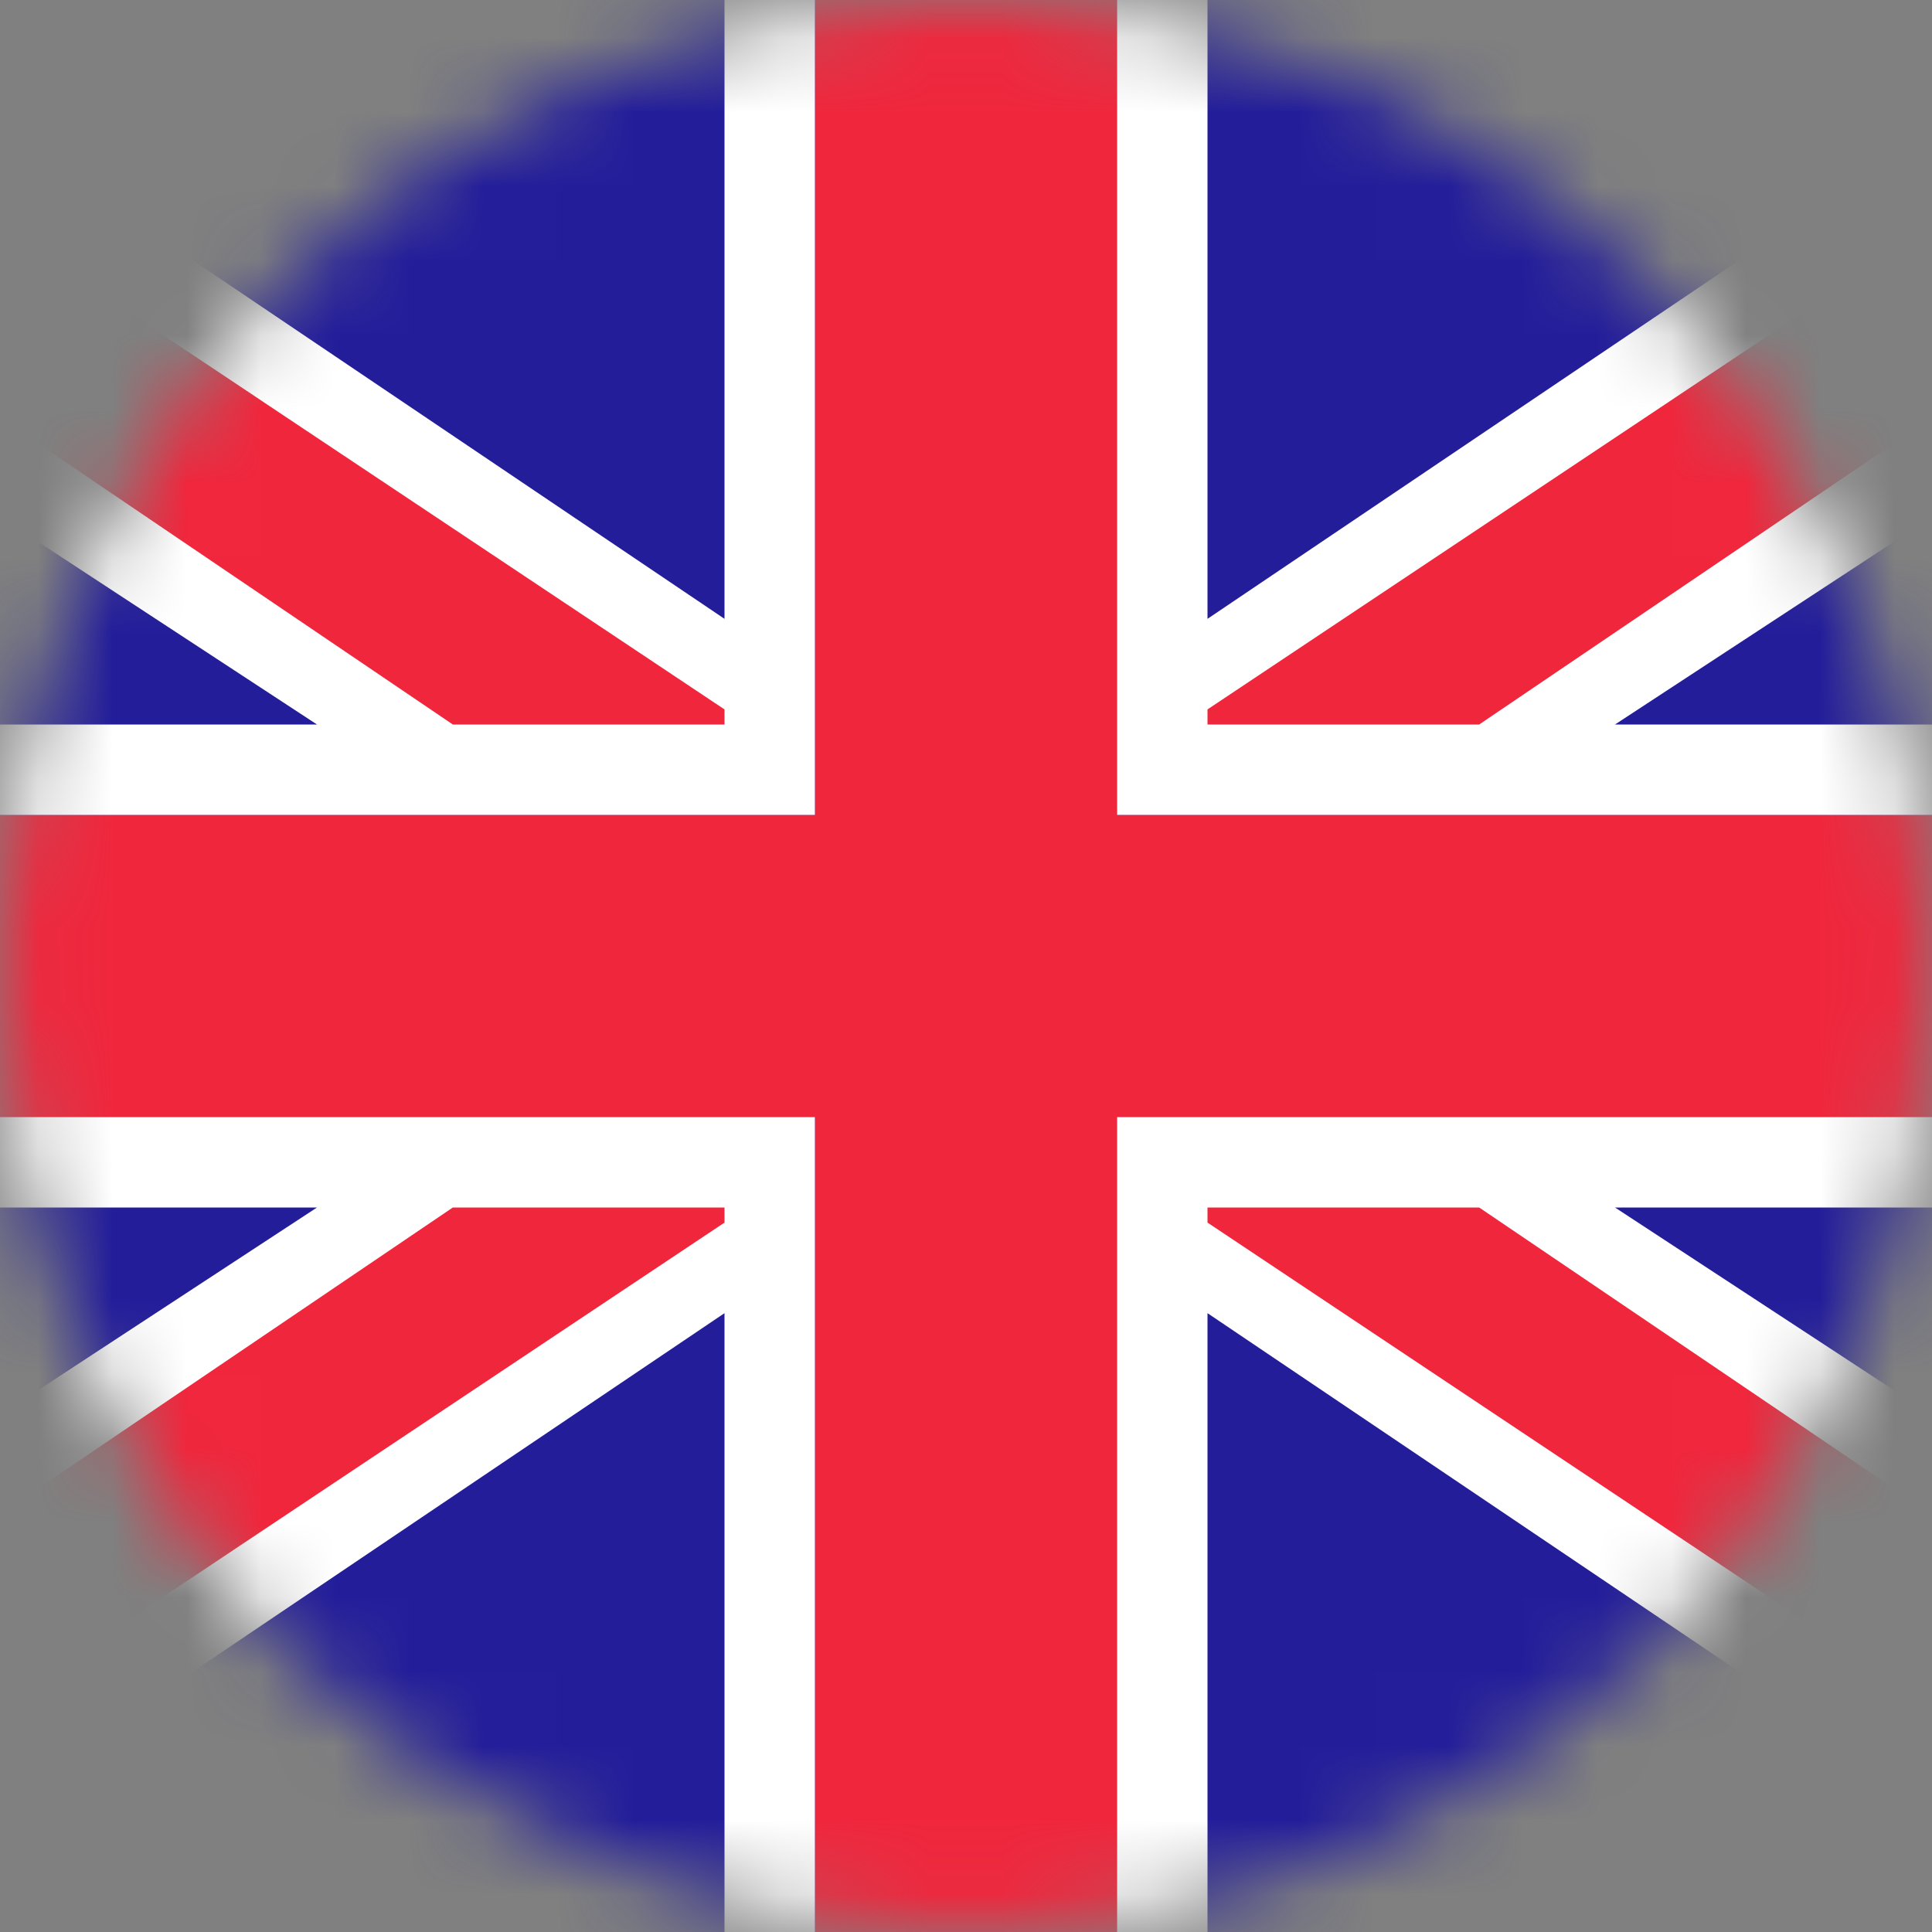
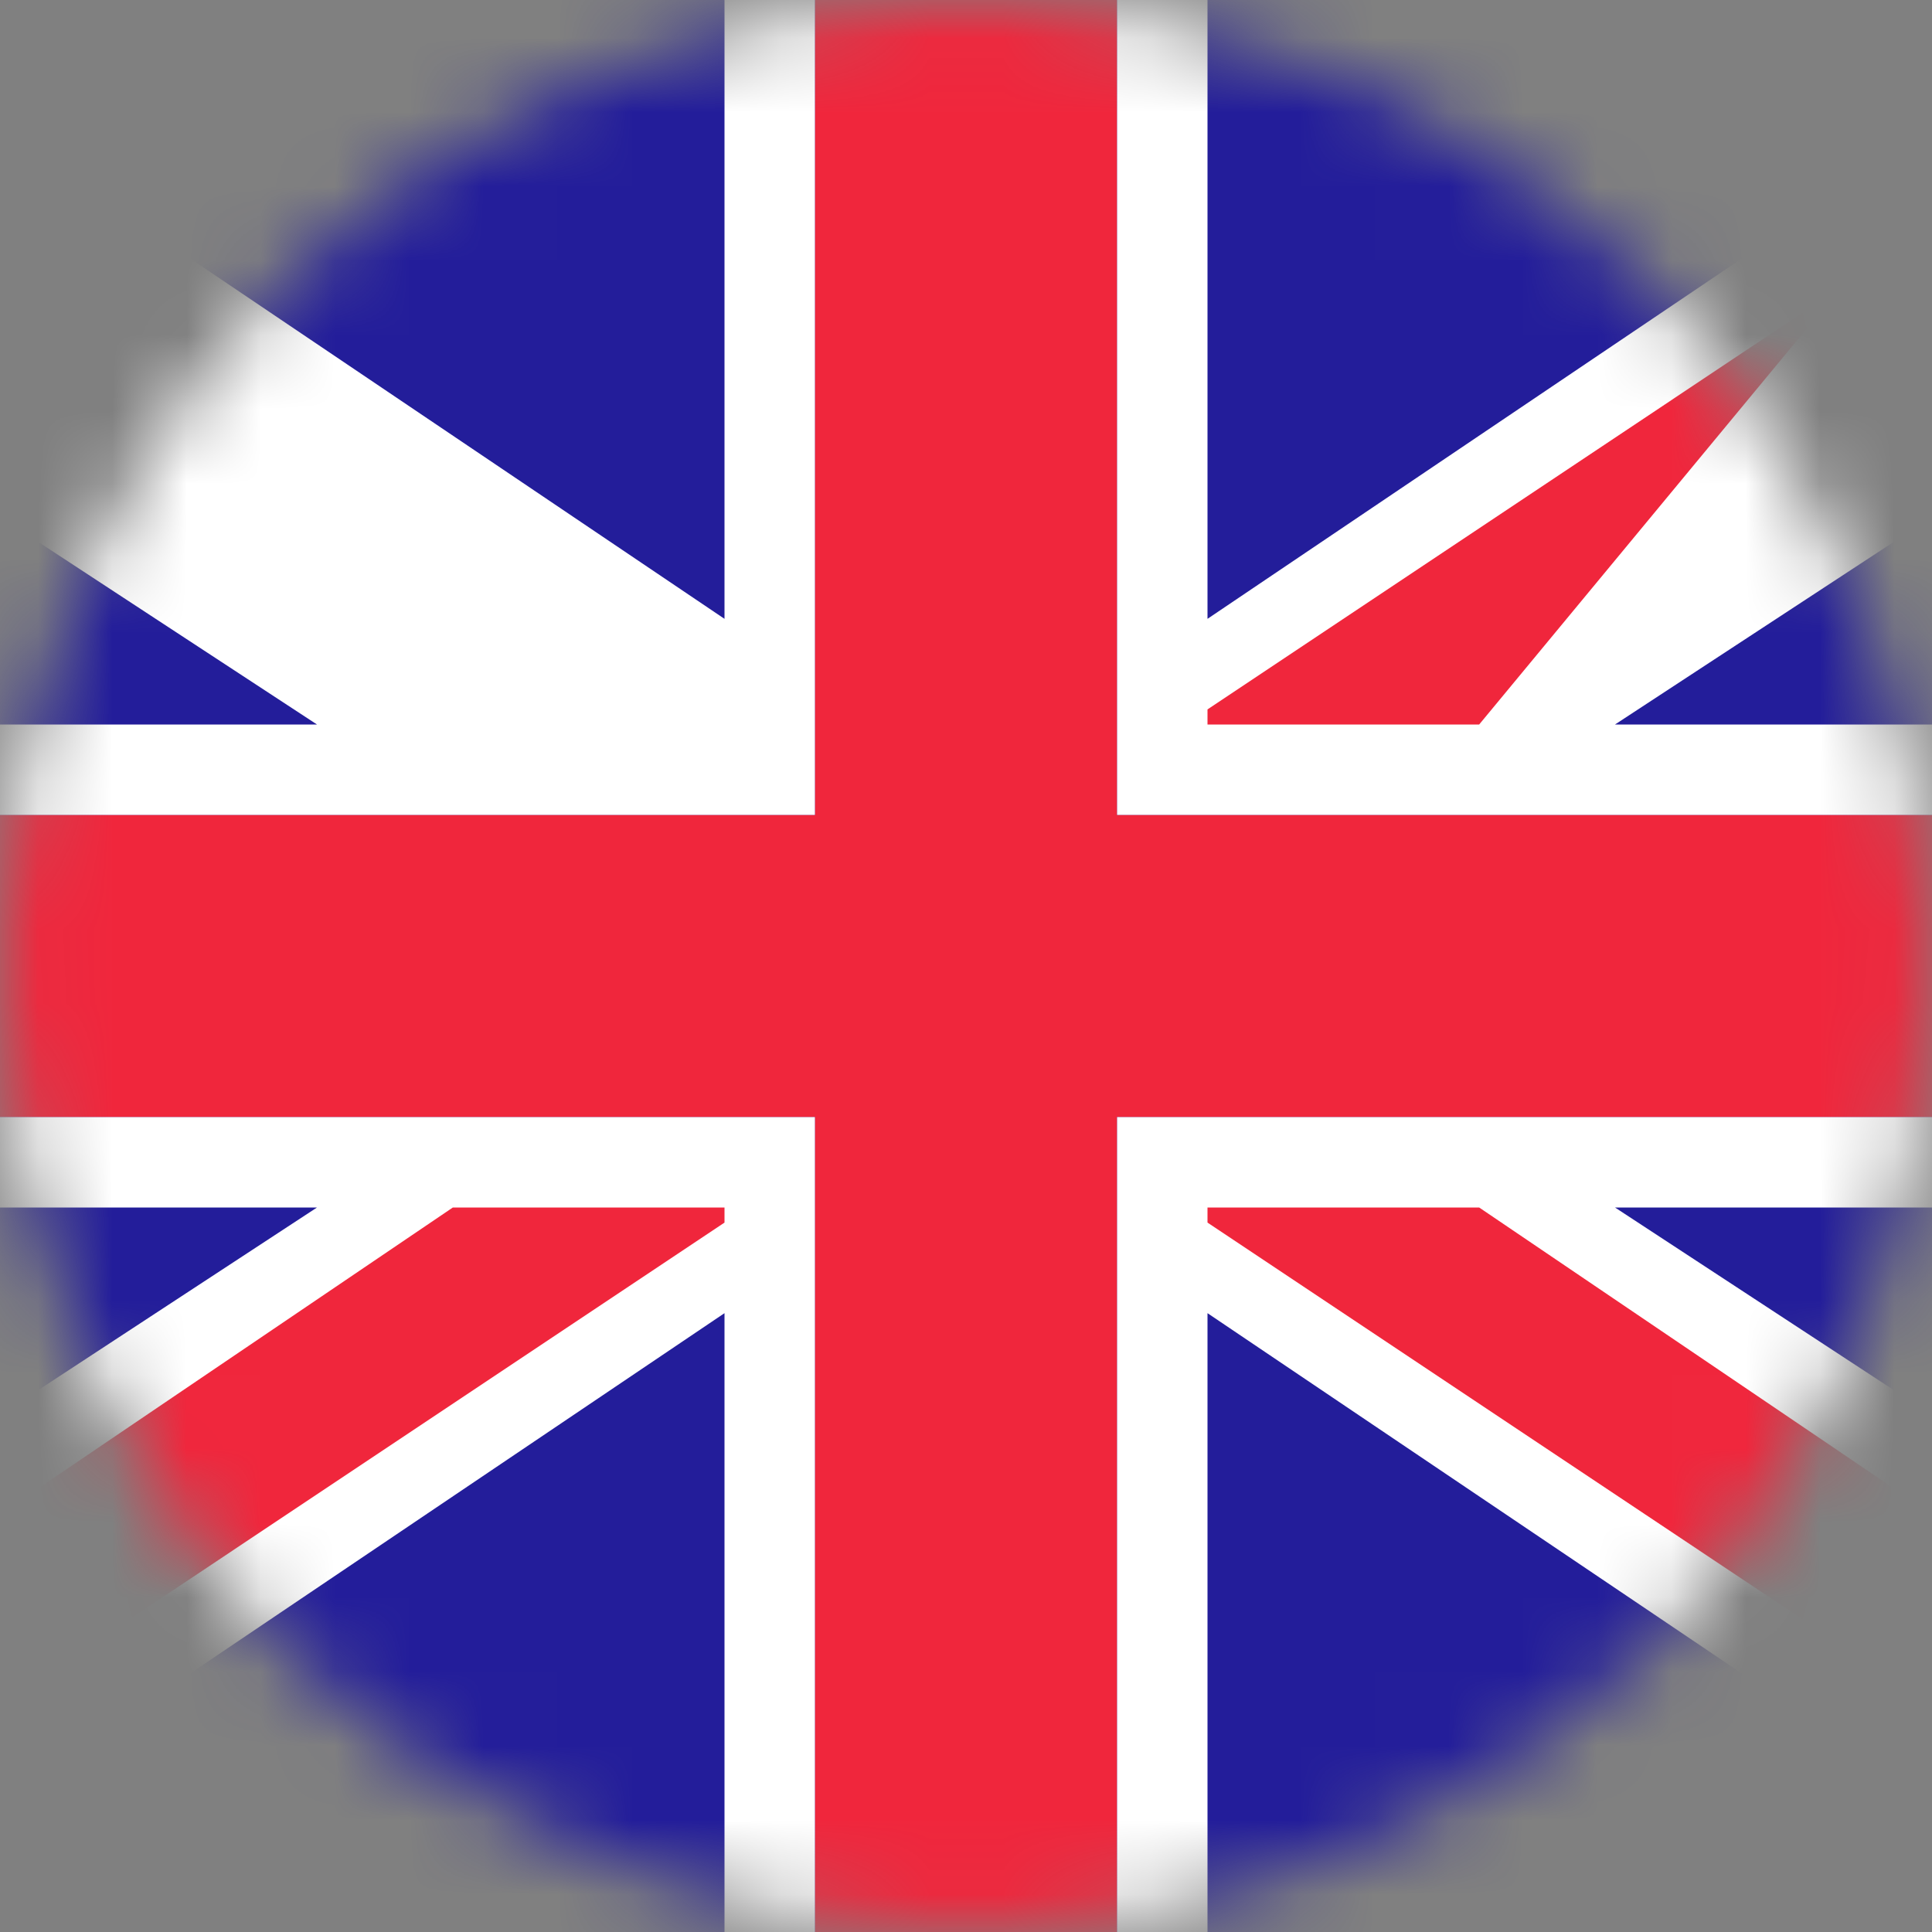
<svg xmlns="http://www.w3.org/2000/svg" width="26" height="26" viewBox="0 0 26 26" fill="none">
  <rect x="0" y="0" width="26" height="26" fill="#808080" stroke="none" />
  <mask id="mask0_1883_3648" style="mask-type:alpha" maskUnits="userSpaceOnUse" x="0" y="0" width="26" height="26">
    <path d="M13 26C20.18 26 26 20.18 26 13C26 5.82 20.18 0 13 0C5.82 0 0 5.82 0 13C0 20.18 5.82 26 13 26Z" fill="#231D9A" />
  </mask>
  <g mask="url(#mask0_1883_3648)">
    <path d="M26 0H0V26H26V0Z" fill="#231D9A" />
    <path d="M10.969 10.969V-0.406H9.75V8.328L1.016 2.438L-1.625 5.891L4.266 9.75H-1.016V10.969H10.969Z" fill="white" />
    <path d="M10.969 15.031V26.406H9.75V17.672L1.016 23.562L-1.625 20.109L4.266 16.25H-1.016V15.031H10.969Z" fill="white" />
    <path d="M15.031 10.969V-0.406H16.25V8.328L24.984 2.438L27.625 5.891L21.734 9.75H27.016V10.969H15.031Z" fill="white" />
    <path d="M15.031 15.031V26.406H16.25V17.672L24.984 23.562L27.625 20.109L21.734 16.25H27.016V15.031H15.031Z" fill="white" />
-     <path d="M9.75 9.75V9.547L1.219 3.859L-0.203 5.484L6.094 9.75H9.75Z" fill="#F0263C" />
    <path d="M9.75 16.25V16.453L1.219 22.141L-0.203 20.516L6.094 16.25H9.75Z" fill="#F0263C" />
-     <path d="M16.25 9.75V9.547L24.781 3.859L26.203 5.484L19.906 9.75H16.25Z" fill="#F0263C" />
+     <path d="M16.25 9.75V9.547L24.781 3.859L19.906 9.75H16.25Z" fill="#F0263C" />
    <path d="M16.25 16.25V16.453L24.781 22.141L26.203 20.516L19.906 16.25H16.25Z" fill="#F0263C" />
    <path fill-rule="evenodd" clip-rule="evenodd" d="M15.031 10.969V-0.812H10.969V10.969H-0.812V15.031H10.969V26.812H15.031V15.031H26.812V10.969H15.031Z" fill="#F0263C" />
  </g>
</svg>